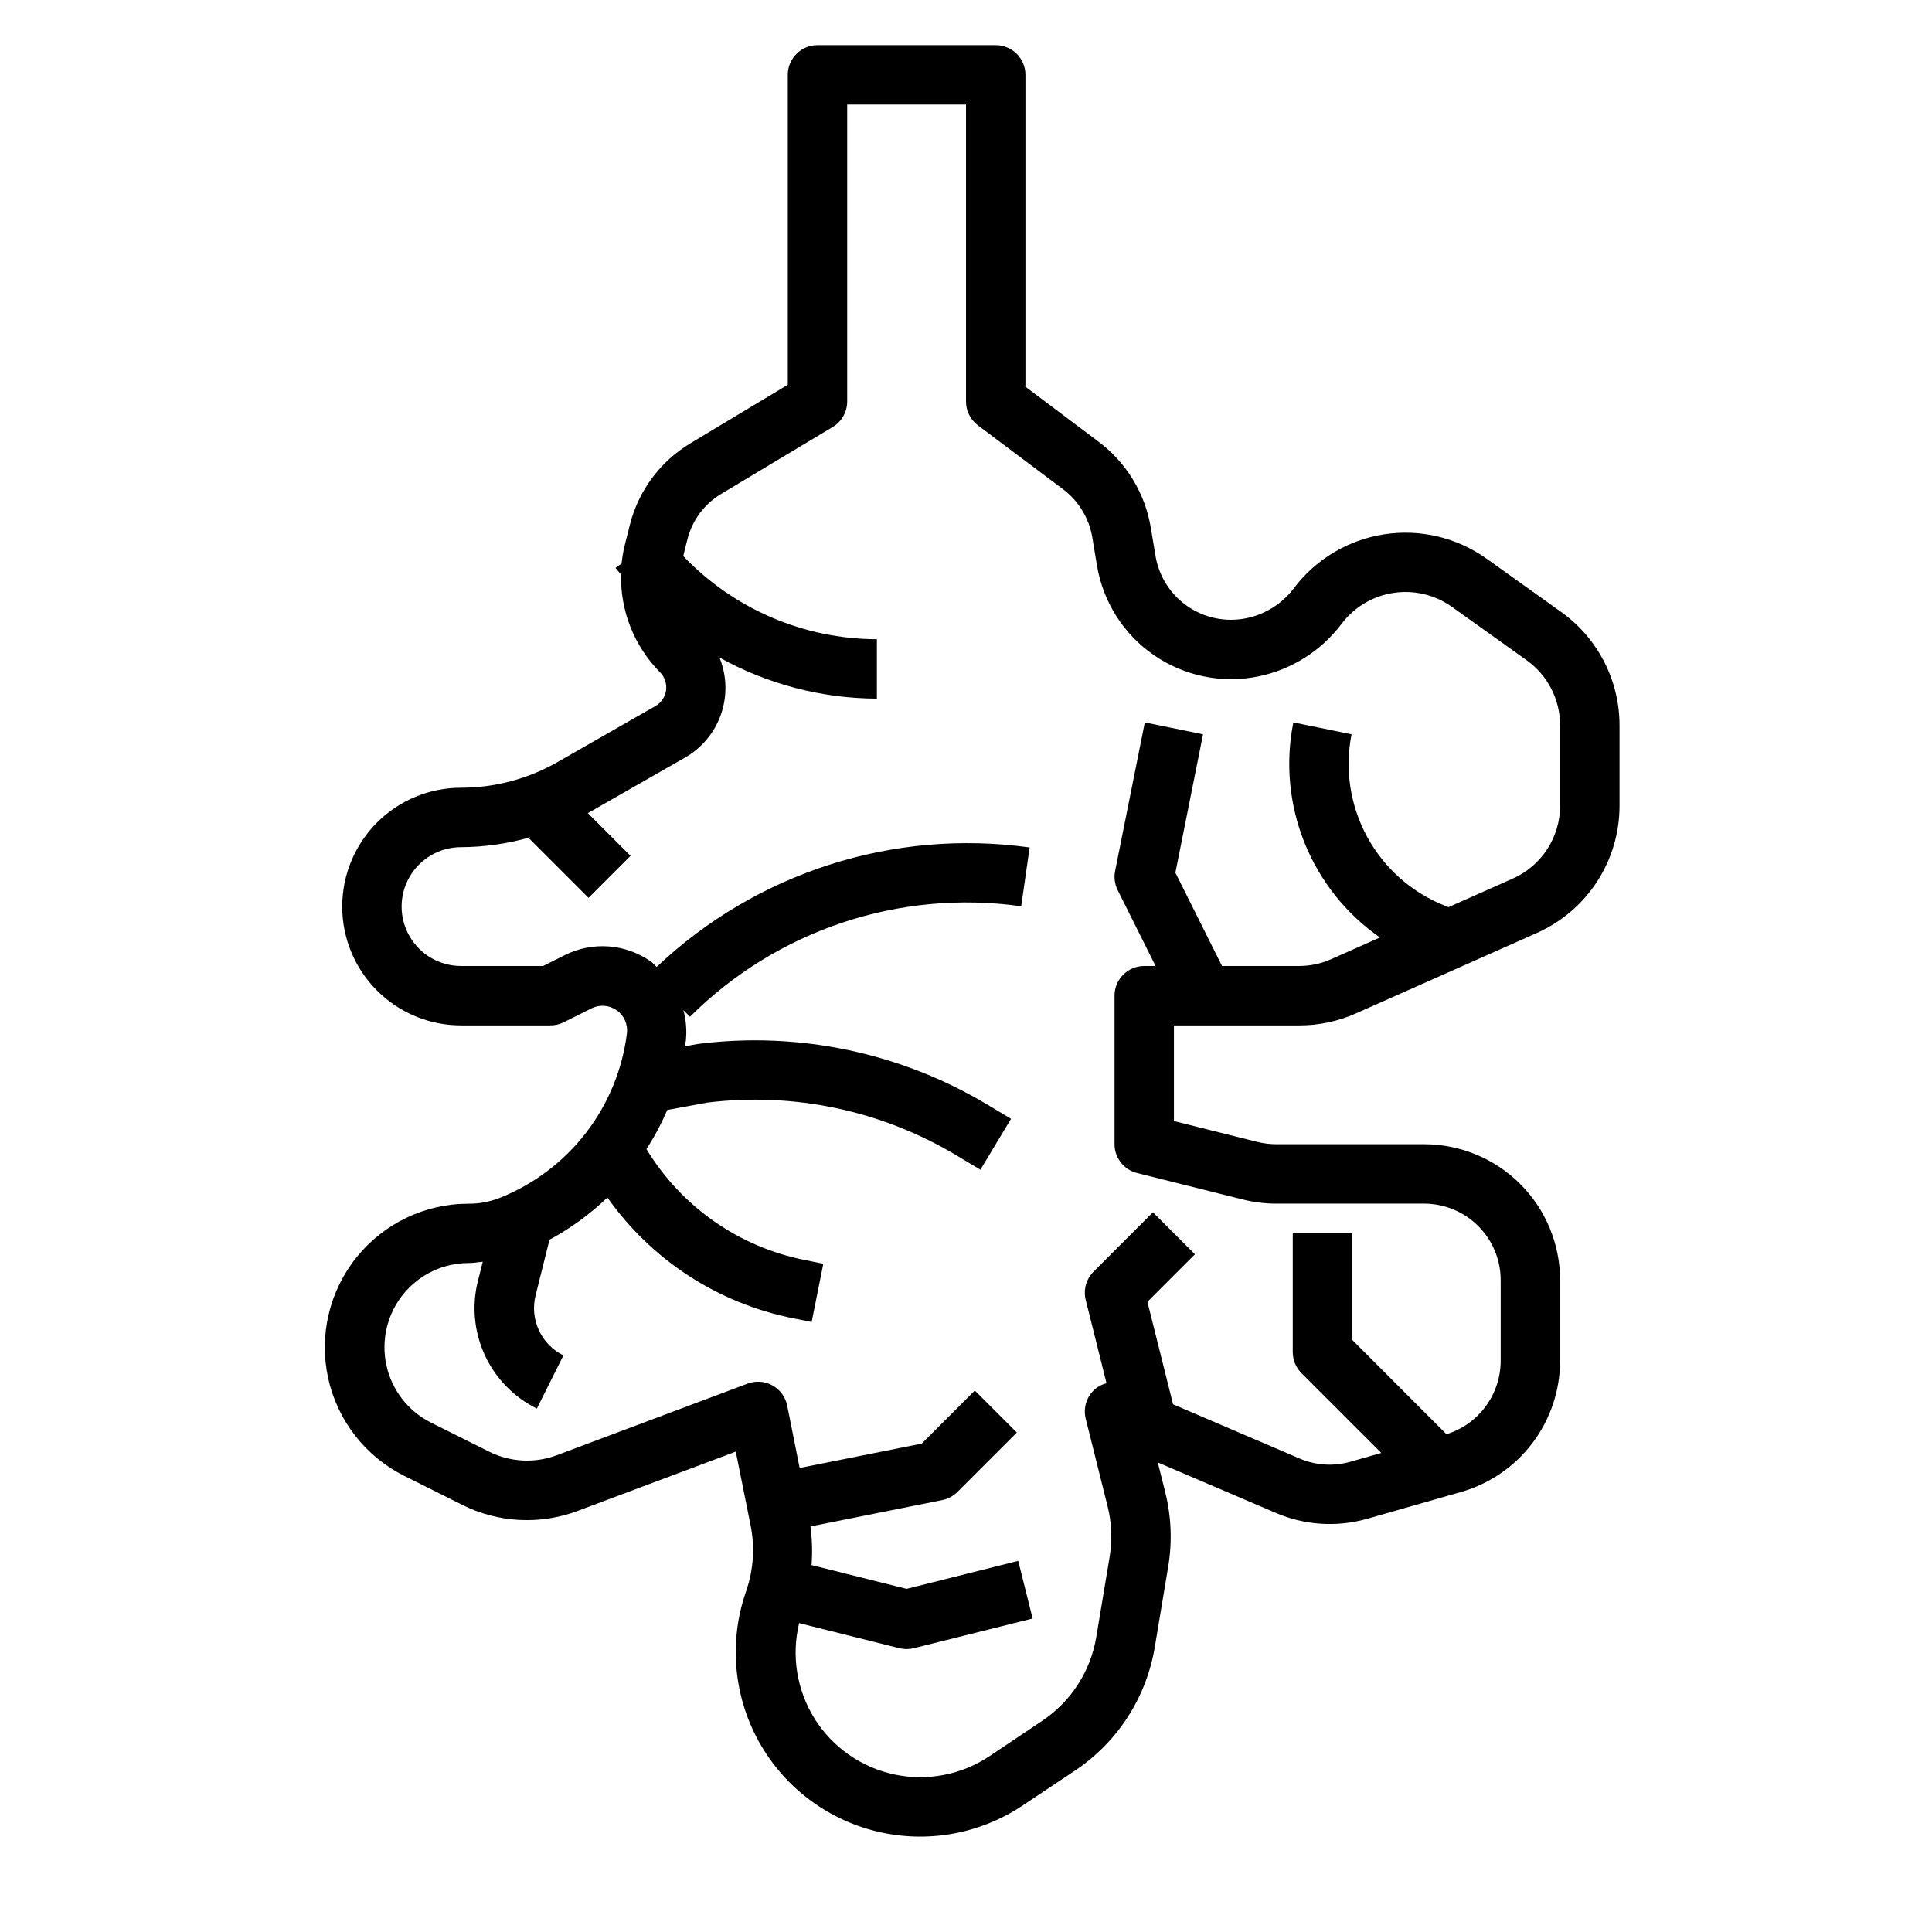
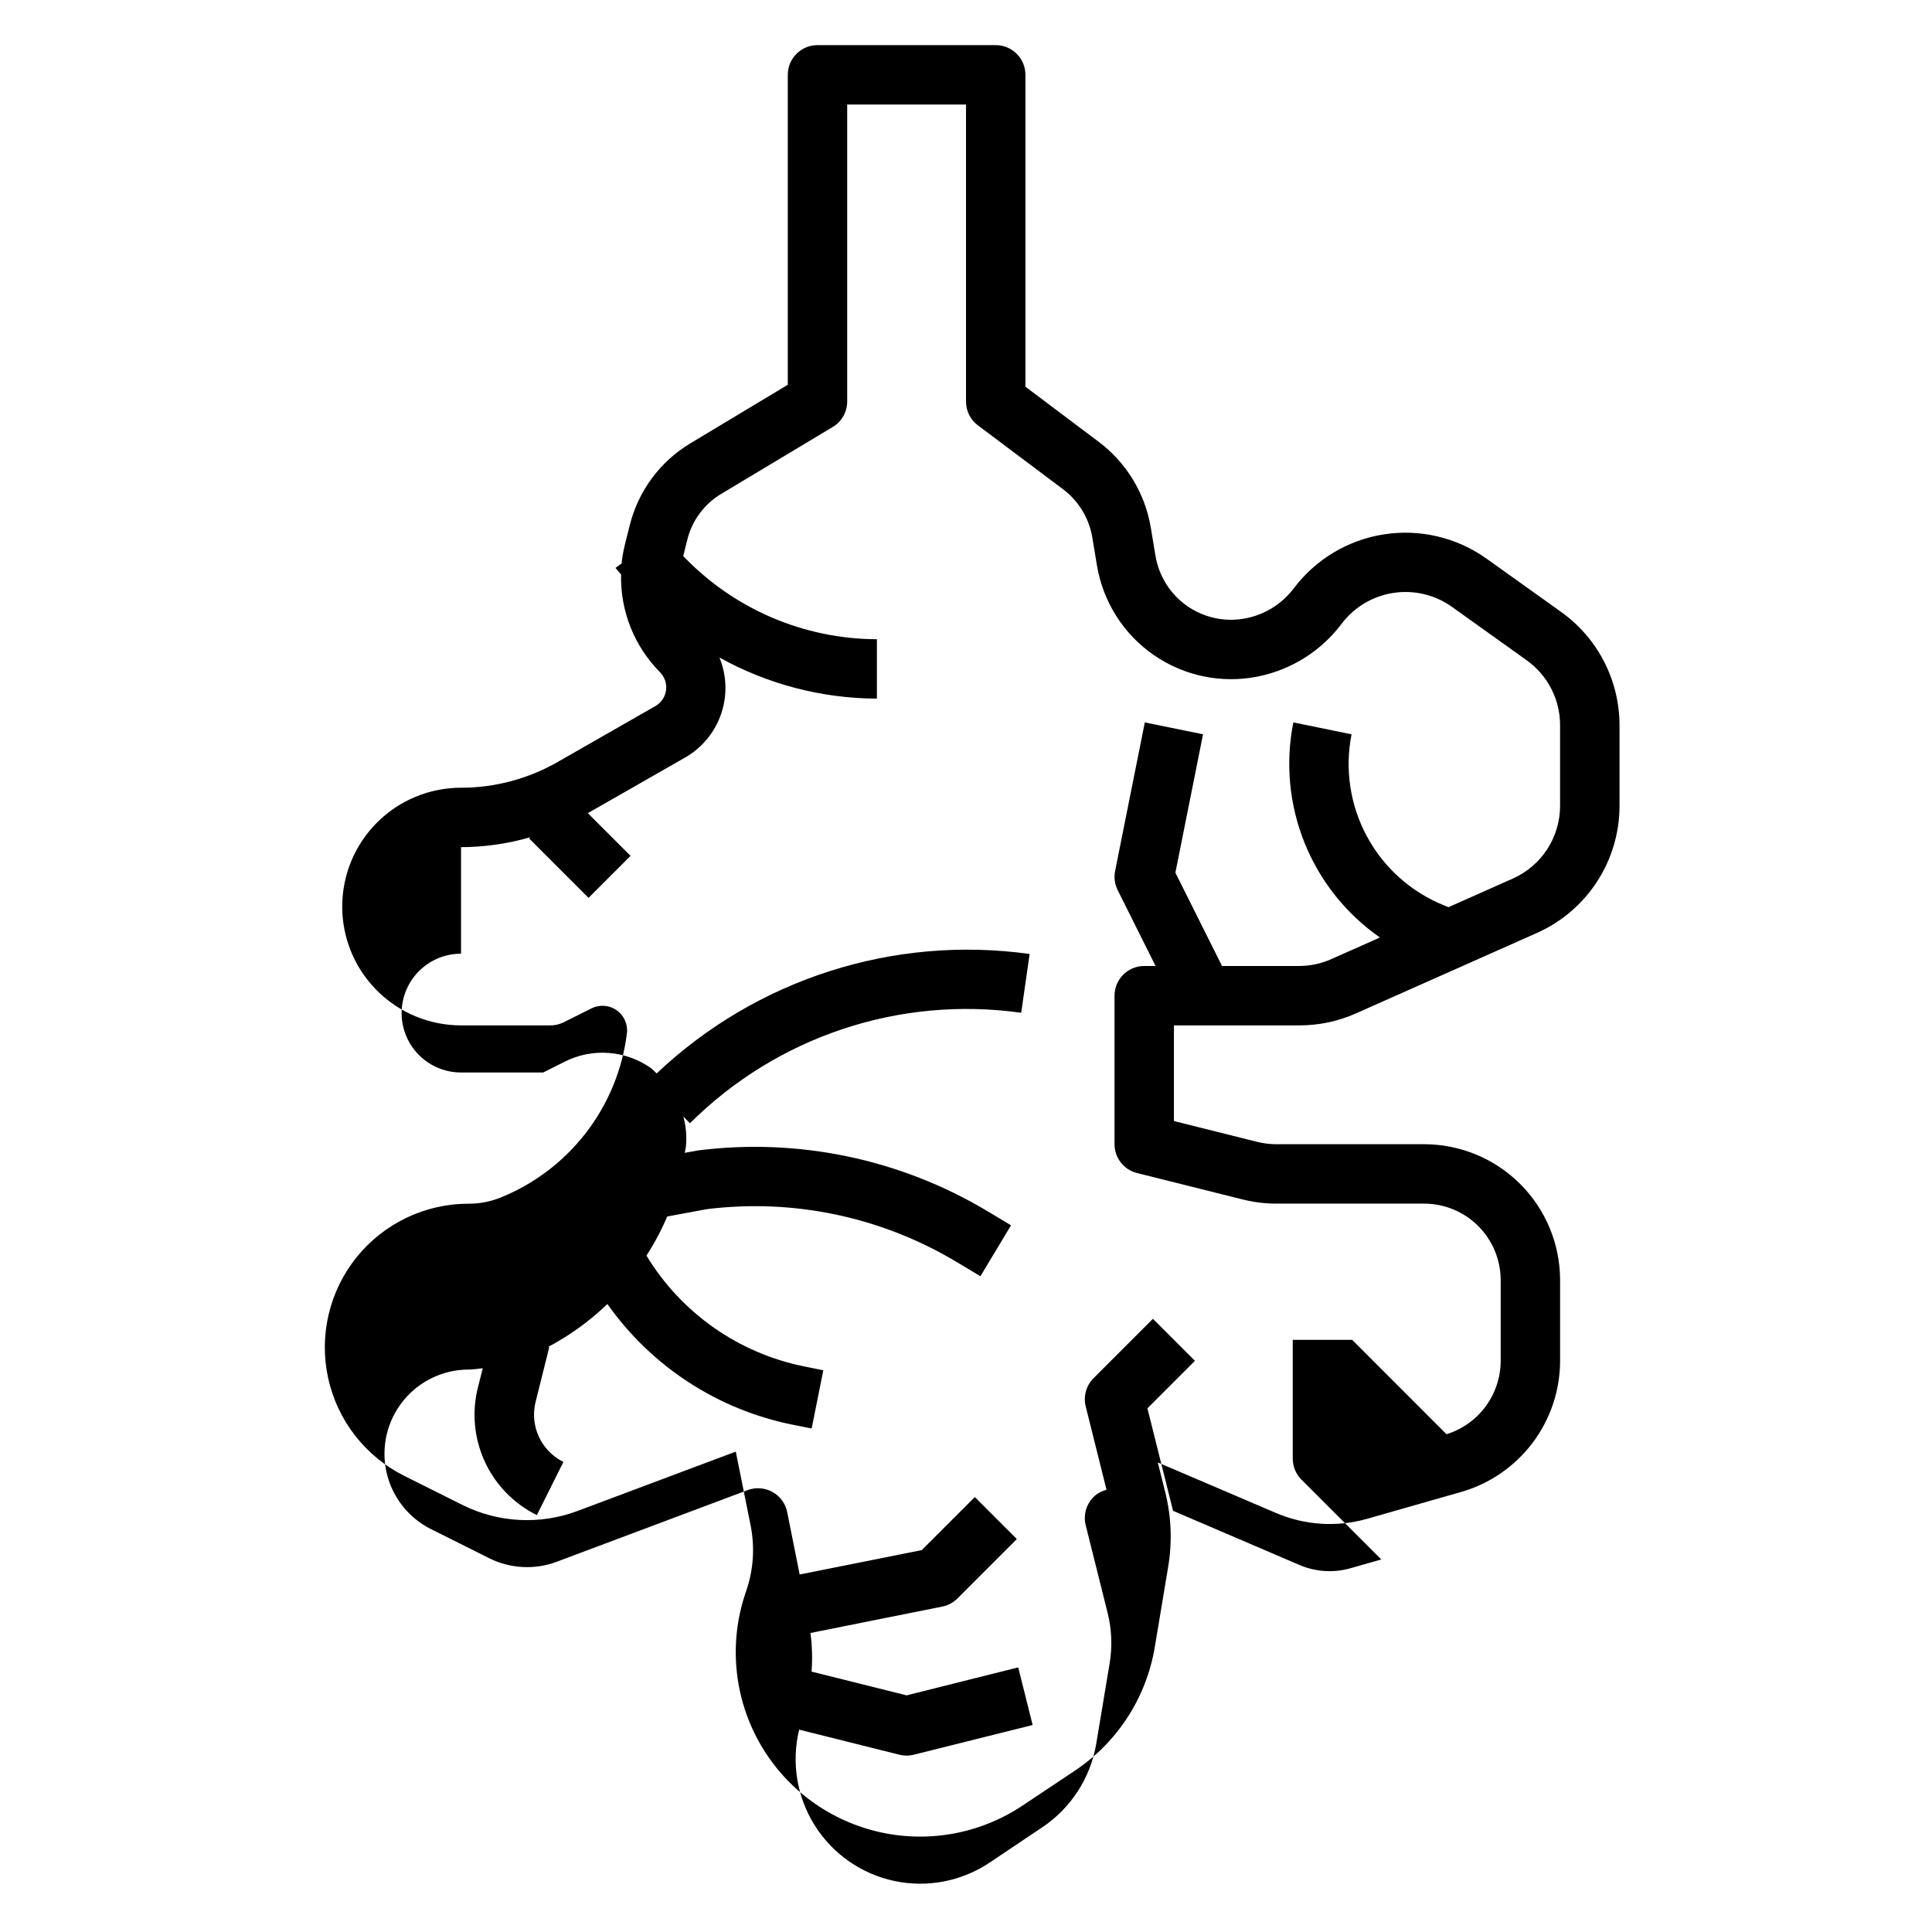
<svg xmlns="http://www.w3.org/2000/svg" fill="#000000" width="800px" height="800px" version="1.1" viewBox="144 144 512 512">
-   <path d="m234.69 384.25c0 8.352 3.316 16.359 9.223 22.266 5.902 5.906 13.914 9.223 22.266 9.223h23.617-0.004c1.219 0.016 2.422-0.254 3.519-0.785l7.438-3.723v-0.004c2.152-1.074 4.723-0.879 6.684 0.512 1.965 1.391 3.004 3.746 2.703 6.133-1.203 9.602-4.957 18.703-10.867 26.359-5.914 7.66-13.766 13.594-22.746 17.191-2.668 1.055-5.512 1.59-8.379 1.574-11.516 0-22.414 5.215-29.641 14.184-7.227 8.973-10 20.73-7.551 31.984 2.449 11.254 9.863 20.793 20.164 25.945l15.508 7.754c9.477 4.703 20.477 5.273 30.387 1.574l41.98-15.742 3.938 19.602c1.129 5.668 0.758 11.531-1.078 17.012l-0.363 1.094c-4.316 12.961-3.012 27.141 3.598 39.098 6.613 11.957 17.93 20.602 31.207 23.832 13.273 3.234 27.297 0.758 38.668-6.82l13.965-9.312c11.223-7.512 18.855-19.316 21.094-32.637l3.551-21.293c1.113-6.613 0.848-13.383-0.785-19.887l-1.961-7.824 31.301 13.383c7.621 3.273 16.137 3.828 24.117 1.574l25.023-7.148h0.004c7.523-2.168 14.145-6.723 18.863-12.977 4.719-6.25 7.285-13.863 7.309-21.699v-21.402c0.004-9.566-3.793-18.742-10.555-25.504-6.766-6.766-15.941-10.562-25.504-10.559h-39.188c-1.66-0.004-3.316-0.203-4.93-0.598l-22.16-5.543v-25.348h33.215c5.148 0.012 10.246-1.062 14.957-3.148l48.02-21.348h-0.004c6.519-2.898 12.055-7.621 15.938-13.598 3.887-5.981 5.957-12.957 5.957-20.09v-21.371c-0.012-11.895-5.75-23.055-15.422-29.977l-19.957-14.258c-7.844-5.539-17.535-7.812-27.027-6.344-9.492 1.469-18.043 6.566-23.848 14.219-3.109 4.156-7.648 7.016-12.738 8.027-5.383 1.078-10.969-0.074-15.488-3.188-4.519-3.117-7.582-7.93-8.488-13.344l-1.234-7.422h-0.004c-1.504-9.145-6.492-17.348-13.918-22.891l-19.316-14.52v-82.656c0-2.086-0.828-4.09-2.305-5.566-1.477-1.473-3.481-2.305-5.566-2.305h-47.234c-4.348 0-7.871 3.523-7.871 7.871v82.137l-25.742 15.477c-8.078 4.82-13.895 12.672-16.152 21.809l-1.316 5.242h0.004c-0.391 1.59-0.672 3.211-0.836 4.84l-1.613 1.172c0.457 0.605 1 1.133 1.473 1.73v0.004c-0.223 9.672 3.496 19.02 10.305 25.898 1.254 1.258 1.855 3.027 1.617 4.789-0.234 1.762-1.277 3.312-2.824 4.191l-25.977 14.863c-7.777 4.438-16.574 6.773-25.527 6.777-8.352 0-16.363 3.316-22.266 9.223-5.906 5.906-9.223 13.914-9.223 22.266zm31.488-15.742c6.219-0.023 12.406-0.91 18.379-2.637l-0.332 0.332 15.742 15.742 11.133-11.133-11.32-11.32 25.711-14.695c4.496-2.555 7.906-6.656 9.594-11.543 1.691-4.887 1.539-10.219-0.422-15.004 12.77 7.09 27.121 10.836 41.723 10.895v-15.742c-19.395-0.055-37.93-8.016-51.324-22.043l1.086-4.344c1.254-5.078 4.488-9.445 8.98-12.133l29.566-17.734c2.363-1.418 3.809-3.969 3.82-6.723v-78.719h31.488v78.719c0 2.477 1.164 4.812 3.148 6.297l22.457 16.848c4.191 3.113 7.016 7.734 7.871 12.887l1.234 7.43h0.004c1.605 9.625 7.043 18.184 15.074 23.727 8.027 5.539 17.961 7.59 27.527 5.676 8.887-1.777 16.805-6.766 22.246-14.012 3.324-4.383 8.219-7.305 13.652-8.145 5.434-0.844 10.98 0.457 15.477 3.625l19.949 14.258h-0.004c5.527 3.973 8.805 10.363 8.801 17.168v21.371c0 4.082-1.184 8.07-3.406 11.492-2.223 3.418-5.391 6.121-9.117 7.781l-17.051 7.582-1.078-0.434c-8.754-3.508-16.004-9.961-20.5-18.25-4.492-8.289-5.945-17.887-4.109-27.133l-15.426-3.148c-2.137 10.703-1.102 21.797 2.973 31.922 4.078 10.121 11.02 18.84 19.973 25.078l-12.816 5.699c-2.691 1.211-5.609 1.844-8.562 1.852h-20.469l-12.359-24.727 7.328-36.676-15.43-3.148-7.871 39.359c-0.344 1.715-0.109 3.496 0.668 5.062l10.055 20.129h-3.008c-4.348 0-7.871 3.523-7.871 7.871v39.359c0 3.609 2.457 6.758 5.957 7.637l28.141 7.039 0.004-0.004c2.856 0.711 5.785 1.07 8.73 1.074h39.188c2.18 0 4.352 0.352 6.422 1.039 4.047 1.344 7.57 3.93 10.062 7.391 2.496 3.461 3.836 7.621 3.832 11.887v21.402c-0.02 4.34-1.422 8.559-4.004 12.047-2.582 3.488-6.211 6.059-10.355 7.344l-25-25.012v-28.227h-15.746v31.488c0 2.086 0.832 4.09 2.309 5.562l21.152 21.152-8.117 2.312v0.004c-4.488 1.293-9.289 0.988-13.578-0.859l-33.488-14.352-6.793-27.152 12.594-12.594-11.133-11.133-15.742 15.742v0.004c-1.953 1.957-2.738 4.793-2.07 7.473l5.512 22.082c-1.094 0.277-2.113 0.789-2.984 1.504-2.266 1.93-3.246 4.977-2.535 7.871l5.801 23.215c1.109 4.41 1.293 9 0.535 13.484l-3.543 21.254c-1.52 9.031-6.695 17.039-14.309 22.129l-13.957 9.359c-7.414 4.965-16.523 6.715-25.25 4.859-8.727-1.859-16.332-7.172-21.078-14.723-4.75-7.555-6.242-16.711-4.133-25.379l26.559 6.644c1.258 0.312 2.57 0.312 3.828 0l31.488-7.871-3.824-15.273-29.578 7.414-25.191-6.297c0.262-3.414 0.164-6.844-0.289-10.234l34.926-6.996c1.523-0.305 2.926-1.055 4.023-2.152l15.742-15.742-11.133-11.133-14.059 14.059-32.359 6.465-3.305-16.531c-0.453-2.262-1.875-4.215-3.891-5.336-2.016-1.125-4.426-1.305-6.586-0.496l-50.641 19.004c-5.82 2.16-12.273 1.82-17.832-0.945l-15.508-7.754c-6.023-3.039-10.352-8.641-11.77-15.238-1.418-6.598 0.223-13.484 4.465-18.73 4.242-5.25 10.633-8.297 17.383-8.289 1.25 0 2.465-0.227 3.699-0.348l-1.25 4.984h-0.004c-1.688 6.586-1.055 13.555 1.781 19.734 2.84 6.176 7.719 11.191 13.812 14.203l7.039-14.09v-0.004c-5.926-2.918-8.992-9.594-7.352-15.996l3.598-14.414-0.285-0.07c5.734-3.039 11.016-6.867 15.691-11.367 11.711 16.605 29.359 28.074 49.293 32.023l4.84 0.969 3.086-15.43-4.832-0.977c-17.523-3.461-32.781-14.141-42.035-29.414 2.125-3.293 3.969-6.758 5.508-10.363l10.535-1.949c22.957-2.844 46.203 2.062 66.055 13.941l6.406 3.84 8.109-13.492-6.406-3.848h-0.004c-23.016-13.734-49.965-19.367-76.555-15.996l-3.504 0.637c0.078-0.504 0.227-0.984 0.293-1.488 0.285-2.719 0.066-5.465-0.652-8.102l1.746 1.746v0.004c23.055-22.98 55.551-33.82 87.781-29.277l2.234-15.586c-36.047-5.016-72.414 6.637-98.84 31.66-0.52-0.449-0.93-0.992-1.496-1.402-3.289-2.328-7.152-3.723-11.172-4.027-4.023-0.309-8.051 0.484-11.656 2.289l-5.762 2.891h-21.758c-5.625 0-10.824-3.004-13.637-7.875s-2.812-10.871 0-15.742c2.812-4.871 8.012-7.871 13.637-7.871z" />
+   <path d="m234.69 384.25c0 8.352 3.316 16.359 9.223 22.266 5.902 5.906 13.914 9.223 22.266 9.223h23.617-0.004c1.219 0.016 2.422-0.254 3.519-0.785l7.438-3.723v-0.004c2.152-1.074 4.723-0.879 6.684 0.512 1.965 1.391 3.004 3.746 2.703 6.133-1.203 9.602-4.957 18.703-10.867 26.359-5.914 7.66-13.766 13.594-22.746 17.191-2.668 1.055-5.512 1.59-8.379 1.574-11.516 0-22.414 5.215-29.641 14.184-7.227 8.973-10 20.73-7.551 31.984 2.449 11.254 9.863 20.793 20.164 25.945l15.508 7.754c9.477 4.703 20.477 5.273 30.387 1.574l41.98-15.742 3.938 19.602c1.129 5.668 0.758 11.531-1.078 17.012l-0.363 1.094c-4.316 12.961-3.012 27.141 3.598 39.098 6.613 11.957 17.93 20.602 31.207 23.832 13.273 3.234 27.297 0.758 38.668-6.82l13.965-9.312c11.223-7.512 18.855-19.316 21.094-32.637l3.551-21.293c1.113-6.613 0.848-13.383-0.785-19.887l-1.961-7.824 31.301 13.383c7.621 3.273 16.137 3.828 24.117 1.574l25.023-7.148h0.004c7.523-2.168 14.145-6.723 18.863-12.977 4.719-6.25 7.285-13.863 7.309-21.699v-21.402c0.004-9.566-3.793-18.742-10.555-25.504-6.766-6.766-15.941-10.562-25.504-10.559h-39.188c-1.66-0.004-3.316-0.203-4.93-0.598l-22.16-5.543v-25.348h33.215c5.148 0.012 10.246-1.062 14.957-3.148l48.02-21.348h-0.004c6.519-2.898 12.055-7.621 15.938-13.598 3.887-5.981 5.957-12.957 5.957-20.09v-21.371c-0.012-11.895-5.75-23.055-15.422-29.977l-19.957-14.258c-7.844-5.539-17.535-7.812-27.027-6.344-9.492 1.469-18.043 6.566-23.848 14.219-3.109 4.156-7.648 7.016-12.738 8.027-5.383 1.078-10.969-0.074-15.488-3.188-4.519-3.117-7.582-7.93-8.488-13.344l-1.234-7.422h-0.004c-1.504-9.145-6.492-17.348-13.918-22.891l-19.316-14.52v-82.656c0-2.086-0.828-4.09-2.305-5.566-1.477-1.473-3.481-2.305-5.566-2.305h-47.234c-4.348 0-7.871 3.523-7.871 7.871v82.137l-25.742 15.477c-8.078 4.82-13.895 12.672-16.152 21.809l-1.316 5.242h0.004c-0.391 1.59-0.672 3.211-0.836 4.84l-1.613 1.172c0.457 0.605 1 1.133 1.473 1.73v0.004c-0.223 9.672 3.496 19.02 10.305 25.898 1.254 1.258 1.855 3.027 1.617 4.789-0.234 1.762-1.277 3.312-2.824 4.191l-25.977 14.863c-7.777 4.438-16.574 6.773-25.527 6.777-8.352 0-16.363 3.316-22.266 9.223-5.906 5.906-9.223 13.914-9.223 22.266zm31.488-15.742c6.219-0.023 12.406-0.91 18.379-2.637l-0.332 0.332 15.742 15.742 11.133-11.133-11.32-11.32 25.711-14.695c4.496-2.555 7.906-6.656 9.594-11.543 1.691-4.887 1.539-10.219-0.422-15.004 12.77 7.09 27.121 10.836 41.723 10.895v-15.742c-19.395-0.055-37.93-8.016-51.324-22.043l1.086-4.344c1.254-5.078 4.488-9.445 8.98-12.133l29.566-17.734c2.363-1.418 3.809-3.969 3.82-6.723v-78.719h31.488v78.719c0 2.477 1.164 4.812 3.148 6.297l22.457 16.848c4.191 3.113 7.016 7.734 7.871 12.887l1.234 7.43h0.004c1.605 9.625 7.043 18.184 15.074 23.727 8.027 5.539 17.961 7.59 27.527 5.676 8.887-1.777 16.805-6.766 22.246-14.012 3.324-4.383 8.219-7.305 13.652-8.145 5.434-0.844 10.98 0.457 15.477 3.625l19.949 14.258h-0.004c5.527 3.973 8.805 10.363 8.801 17.168v21.371c0 4.082-1.184 8.07-3.406 11.492-2.223 3.418-5.391 6.121-9.117 7.781l-17.051 7.582-1.078-0.434c-8.754-3.508-16.004-9.961-20.5-18.25-4.492-8.289-5.945-17.887-4.109-27.133l-15.426-3.148c-2.137 10.703-1.102 21.797 2.973 31.922 4.078 10.121 11.02 18.84 19.973 25.078l-12.816 5.699c-2.691 1.211-5.609 1.844-8.562 1.852h-20.469l-12.359-24.727 7.328-36.676-15.43-3.148-7.871 39.359c-0.344 1.715-0.109 3.496 0.668 5.062l10.055 20.129h-3.008c-4.348 0-7.871 3.523-7.871 7.871v39.359c0 3.609 2.457 6.758 5.957 7.637l28.141 7.039 0.004-0.004c2.856 0.711 5.785 1.07 8.73 1.074h39.188c2.18 0 4.352 0.352 6.422 1.039 4.047 1.344 7.57 3.93 10.062 7.391 2.496 3.461 3.836 7.621 3.832 11.887v21.402c-0.02 4.34-1.422 8.559-4.004 12.047-2.582 3.488-6.211 6.059-10.355 7.344l-25-25.012h-15.746v31.488c0 2.086 0.832 4.09 2.309 5.562l21.152 21.152-8.117 2.312v0.004c-4.488 1.293-9.289 0.988-13.578-0.859l-33.488-14.352-6.793-27.152 12.594-12.594-11.133-11.133-15.742 15.742v0.004c-1.953 1.957-2.738 4.793-2.07 7.473l5.512 22.082c-1.094 0.277-2.113 0.789-2.984 1.504-2.266 1.93-3.246 4.977-2.535 7.871l5.801 23.215c1.109 4.41 1.293 9 0.535 13.484l-3.543 21.254c-1.52 9.031-6.695 17.039-14.309 22.129l-13.957 9.359c-7.414 4.965-16.523 6.715-25.25 4.859-8.727-1.859-16.332-7.172-21.078-14.723-4.75-7.555-6.242-16.711-4.133-25.379l26.559 6.644c1.258 0.312 2.57 0.312 3.828 0l31.488-7.871-3.824-15.273-29.578 7.414-25.191-6.297c0.262-3.414 0.164-6.844-0.289-10.234l34.926-6.996c1.523-0.305 2.926-1.055 4.023-2.152l15.742-15.742-11.133-11.133-14.059 14.059-32.359 6.465-3.305-16.531c-0.453-2.262-1.875-4.215-3.891-5.336-2.016-1.125-4.426-1.305-6.586-0.496l-50.641 19.004c-5.82 2.16-12.273 1.82-17.832-0.945l-15.508-7.754c-6.023-3.039-10.352-8.641-11.77-15.238-1.418-6.598 0.223-13.484 4.465-18.73 4.242-5.25 10.633-8.297 17.383-8.289 1.25 0 2.465-0.227 3.699-0.348l-1.25 4.984h-0.004c-1.688 6.586-1.055 13.555 1.781 19.734 2.84 6.176 7.719 11.191 13.812 14.203l7.039-14.09v-0.004c-5.926-2.918-8.992-9.594-7.352-15.996l3.598-14.414-0.285-0.07c5.734-3.039 11.016-6.867 15.691-11.367 11.711 16.605 29.359 28.074 49.293 32.023l4.84 0.969 3.086-15.43-4.832-0.977c-17.523-3.461-32.781-14.141-42.035-29.414 2.125-3.293 3.969-6.758 5.508-10.363l10.535-1.949c22.957-2.844 46.203 2.062 66.055 13.941l6.406 3.84 8.109-13.492-6.406-3.848h-0.004c-23.016-13.734-49.965-19.367-76.555-15.996l-3.504 0.637c0.078-0.504 0.227-0.984 0.293-1.488 0.285-2.719 0.066-5.465-0.652-8.102l1.746 1.746v0.004c23.055-22.98 55.551-33.82 87.781-29.277l2.234-15.586c-36.047-5.016-72.414 6.637-98.84 31.66-0.52-0.449-0.93-0.992-1.496-1.402-3.289-2.328-7.152-3.723-11.172-4.027-4.023-0.309-8.051 0.484-11.656 2.289l-5.762 2.891h-21.758c-5.625 0-10.824-3.004-13.637-7.875s-2.812-10.871 0-15.742c2.812-4.871 8.012-7.871 13.637-7.871z" />
</svg>